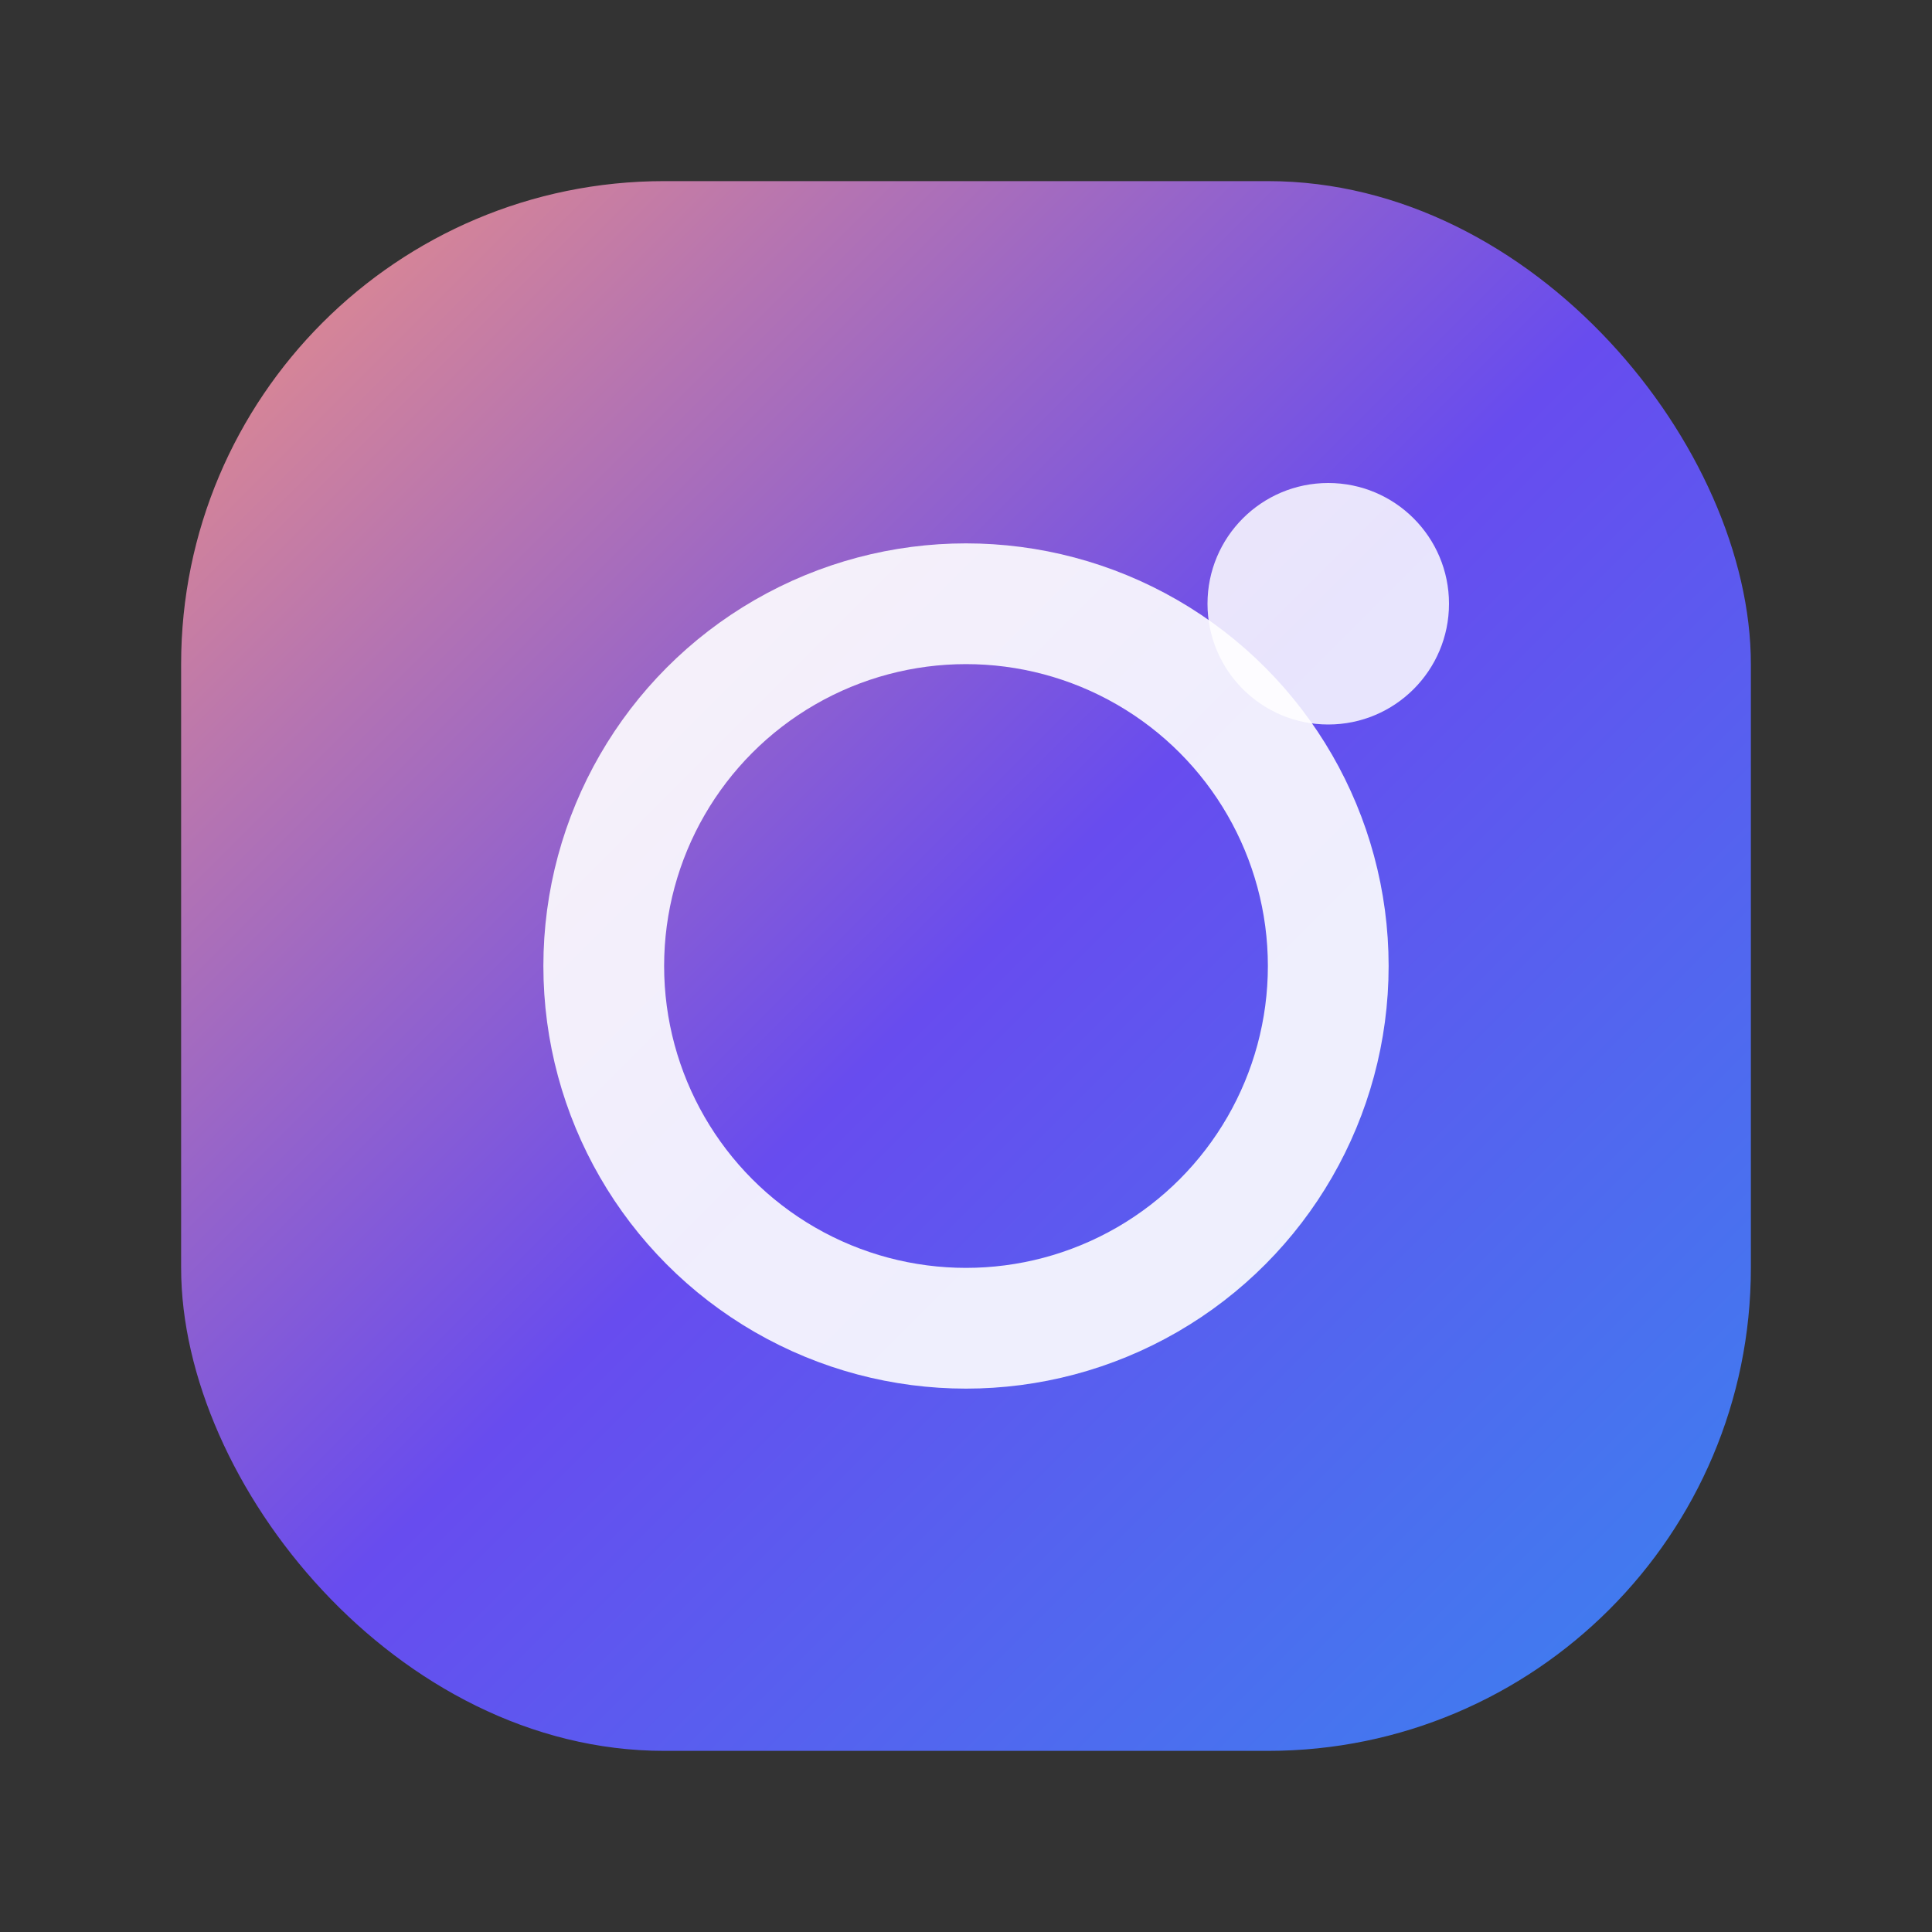
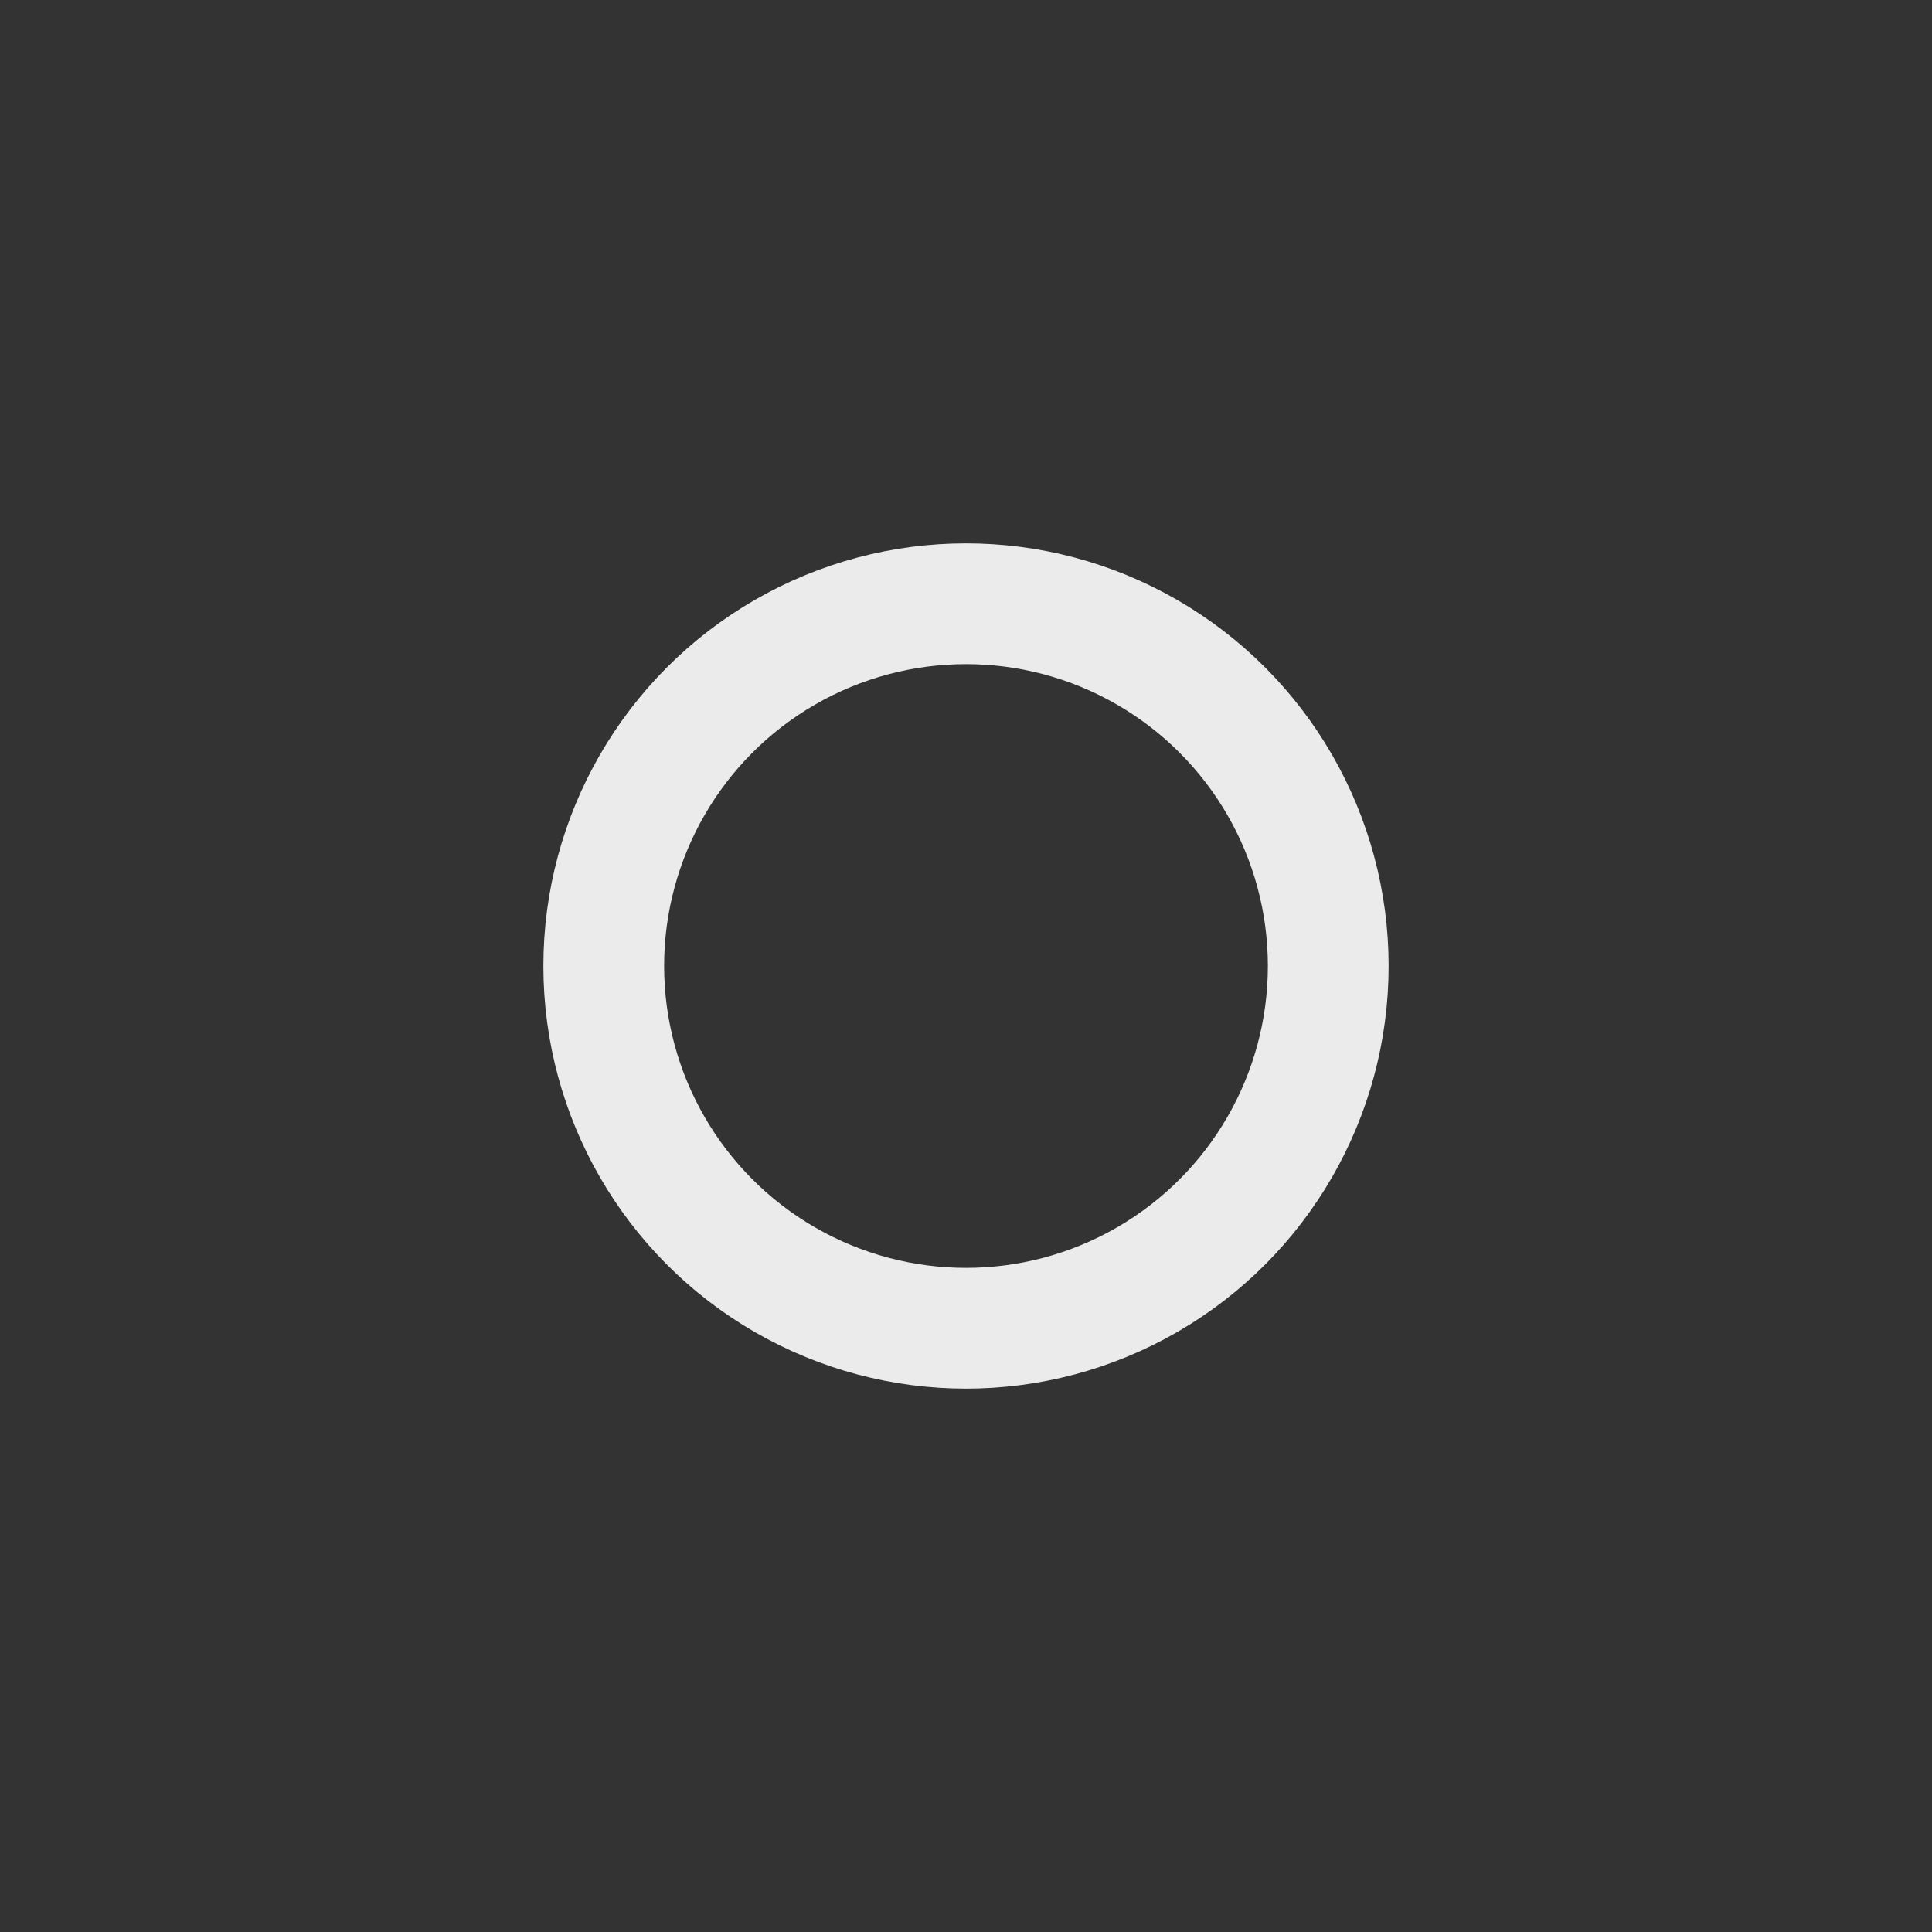
<svg xmlns="http://www.w3.org/2000/svg" viewBox="0 0 64 64">
  <rect x="0" y="0" width="64" height="64" fill="#333333" stroke="none" />
  <defs>
    <linearGradient id="igGradient" x1="0%" y1="0%" x2="100%" y2="100%">
      <stop offset="0%" stop-color="#ff9a8b" />
      <stop offset="50%" stop-color="#6c4eff" />
      <stop offset="100%" stop-color="#3a8bff" />
    </linearGradient>
  </defs>
-   <rect x="6" y="6" width="52" height="52" rx="16" fill="url(#igGradient)" opacity="0.92" />
  <circle cx="32" cy="32" r="12" fill="none" stroke="#fff" stroke-width="4" opacity="0.9" />
-   <circle cx="44" cy="20" r="4" fill="#fff" opacity="0.85" />
</svg>